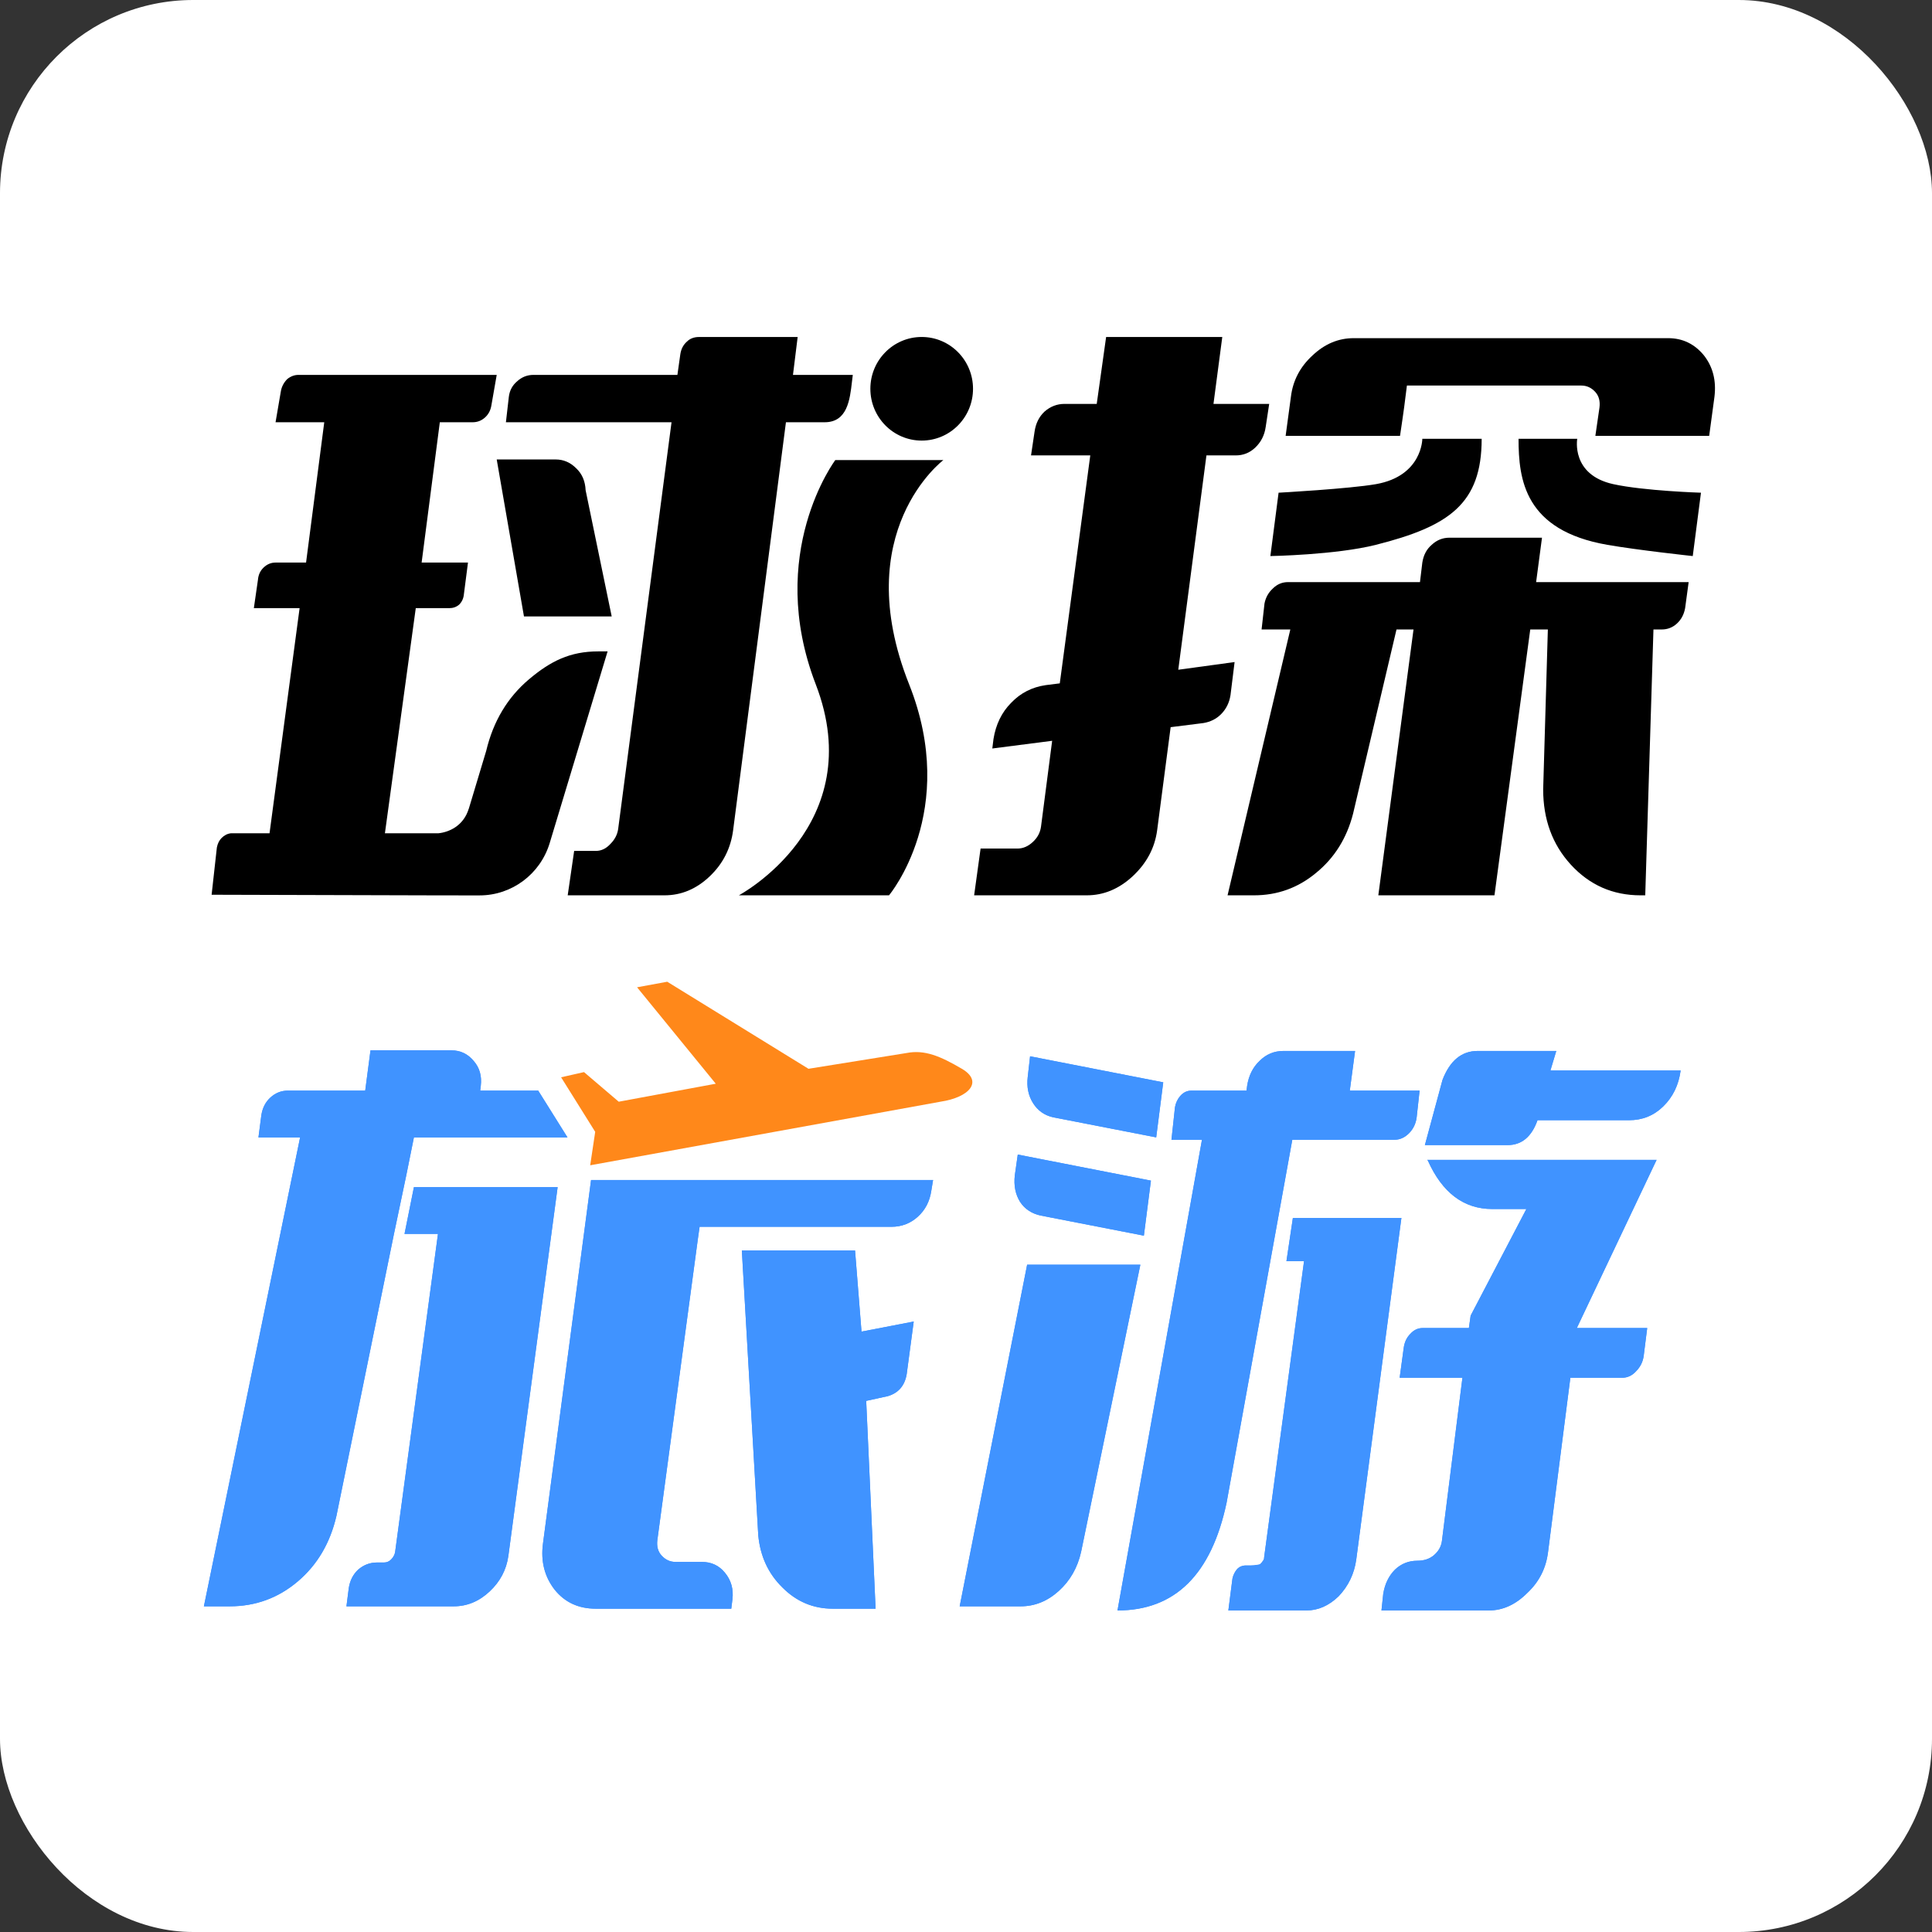
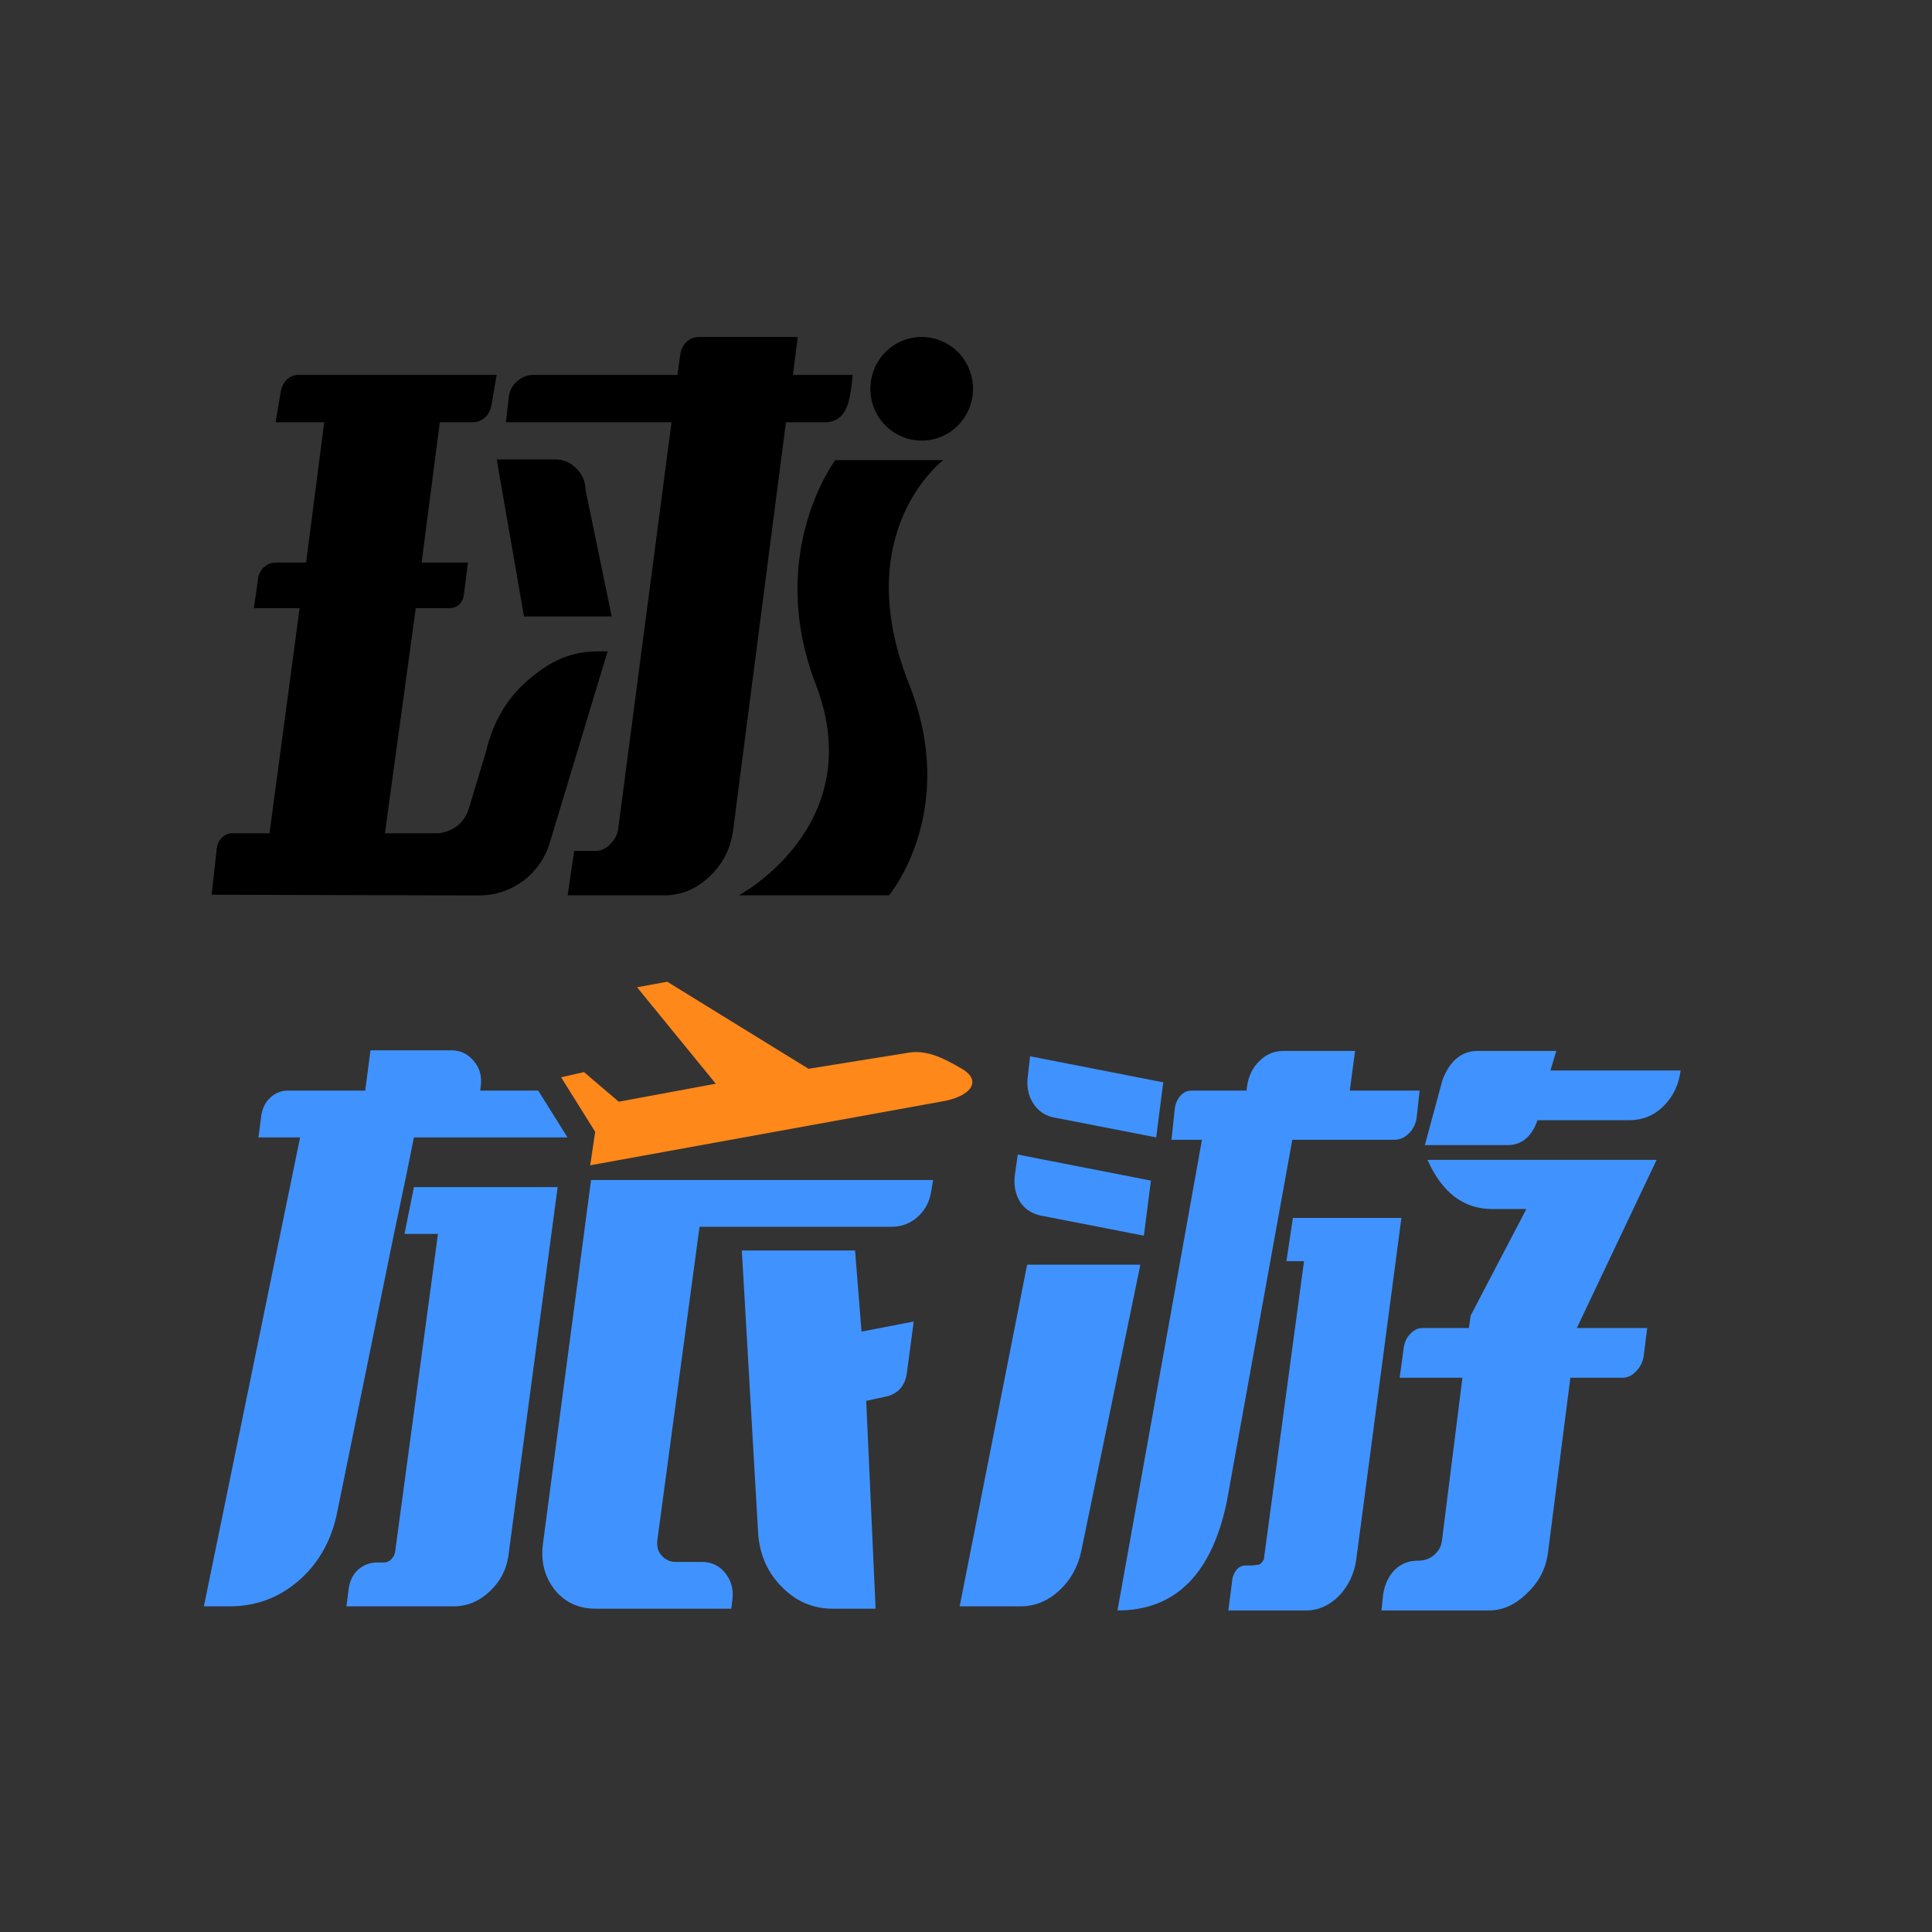
<svg xmlns="http://www.w3.org/2000/svg" width="120" height="120" viewBox="0 0 120 120" fill="none">
  <rect x="0" y="0" width="120" height="120" fill="#333333" stroke="none" />
-   <rect width="120" height="120" rx="12" fill="white" />
-   <path d="M95.776 33.398L95.411 36.156L104.885 36.156L104.666 37.774C104.594 38.166 104.424 38.485 104.156 38.73C103.889 38.975 103.573 39.098 103.209 39.098H102.699L102.189 55.61H101.897C100.173 55.61 98.727 54.973 97.561 53.698C96.419 52.448 95.849 50.891 95.849 49.028L96.14 39.098H95.047L92.824 55.61H85.61L87.796 39.098H86.739L84.043 50.535C83.654 52.055 82.889 53.281 81.748 54.213C80.63 55.145 79.343 55.61 77.885 55.61H76.246L80.144 39.098H78.359L78.541 37.48C78.614 37.112 78.784 36.806 79.051 36.56C79.318 36.291 79.634 36.156 79.999 36.156H88.197L88.343 34.942C88.415 34.477 88.61 34.109 88.926 33.839C89.241 33.545 89.606 33.398 90.019 33.398H95.776ZM75.918 20.931L75.371 25.087H78.832L78.614 26.521C78.541 27.036 78.322 27.465 77.958 27.808C77.618 28.127 77.217 28.286 76.756 28.286H74.934L73.185 41.599L76.683 41.121L76.428 43.18C76.355 43.646 76.16 44.038 75.845 44.357C75.553 44.651 75.189 44.835 74.752 44.909L72.711 45.166L71.873 51.565C71.727 52.668 71.217 53.624 70.343 54.434C69.493 55.218 68.545 55.61 67.501 55.61H60.505L60.906 52.705H63.201C63.541 52.705 63.857 52.57 64.148 52.3C64.44 52.031 64.61 51.712 64.659 51.344L65.351 46.012L61.634 46.49L61.707 45.902C61.853 44.994 62.217 44.247 62.8 43.658C63.383 43.045 64.1 42.678 64.95 42.555L65.825 42.445L67.719 28.286H64.039L64.258 26.815C64.331 26.3 64.537 25.883 64.877 25.565C65.242 25.246 65.654 25.087 66.116 25.087H68.12L68.703 20.931H75.918ZM94.32 27.256H97.965C97.965 27.256 97.561 29.489 100.203 30.071C102.116 30.492 105.65 30.603 105.65 30.603L105.14 34.538C105.14 34.538 101.734 34.172 99.828 33.839C94.698 32.944 94.32 29.795 94.32 27.256ZM92.029 27.256C92.029 31.283 90.019 32.688 85.464 33.839C82.966 34.47 78.905 34.538 78.905 34.538L79.415 30.603C79.415 30.603 83.813 30.361 85.464 30.071C88.343 29.565 88.343 27.256 88.343 27.256H92.029ZM105.832 22.071C106.391 22.782 106.61 23.64 106.488 24.645L106.16 27.072H99.091L99.347 25.307C99.395 24.915 99.31 24.596 99.091 24.351C98.849 24.081 98.557 23.947 98.217 23.947L86.703 23.947L87.104 21.004L103.61 21.004C104.509 21.004 105.249 21.36 105.832 22.071ZM87.76 21.004L87.213 25.307L87.104 26.079L86.958 27.072H79.853L80.181 24.645C80.302 23.64 80.751 22.782 81.529 22.071C82.282 21.36 83.132 21.004 84.079 21.004H87.76Z" fill="black" />
  <path fill-rule="evenodd" clip-rule="evenodd" d="M18.609 37.774L16.741 51.757H14.344C14.125 51.781 13.931 51.879 13.761 52.051C13.615 52.198 13.518 52.394 13.47 52.639L13.144 55.574L27.499 55.614C28.261 55.617 29.023 55.615 29.786 55.615C31.79 55.616 33.56 54.294 34.144 52.359L37.739 40.459H37.156C35.407 40.459 34.194 41.063 32.858 42.191C31.522 43.319 30.636 44.802 30.198 46.641L29.119 50.229H29.116C28.785 51.316 27.866 51.692 27.225 51.757H23.908L25.824 37.774H27.901C28.143 37.774 28.35 37.701 28.52 37.553C28.69 37.382 28.787 37.173 28.811 36.928L29.067 34.942H26.188L27.318 26.227H29.358C29.65 26.227 29.905 26.128 30.123 25.932C30.342 25.736 30.476 25.479 30.524 25.16L30.852 23.285L18.536 23.285C18.293 23.285 18.063 23.37 17.844 23.542C17.625 23.763 17.492 24.02 17.443 24.314L17.115 26.227H20.14L19.01 34.942H17.115C16.824 34.942 16.569 35.053 16.35 35.273C16.156 35.469 16.046 35.715 16.022 36.009L15.767 37.774H18.609ZM52.917 23.709C52.934 23.561 52.95 23.419 52.969 23.285L49.253 23.285L49.544 20.931H43.423C43.107 20.931 42.852 21.029 42.658 21.225C42.439 21.421 42.305 21.679 42.257 21.997L42.075 23.285H33.136C32.747 23.285 32.407 23.419 32.115 23.689C31.824 23.934 31.654 24.253 31.605 24.645L31.423 26.227H41.71L38.395 51.492C38.346 51.835 38.188 52.141 37.921 52.411C37.654 52.705 37.35 52.852 37.01 52.852H35.662L35.261 55.61H41.273C42.318 55.61 43.253 55.218 44.079 54.434C44.905 53.649 45.39 52.693 45.536 51.565L48.816 26.227H51.22C52.628 26.227 52.788 24.835 52.917 23.709ZM32.545 38.289H37.994L36.374 30.45C36.349 29.886 36.155 29.432 35.791 29.089C35.426 28.721 35.001 28.538 34.516 28.538L30.852 28.538L32.545 38.289Z" fill="black" />
  <path d="M51.882 28.576H58.595C58.595 28.576 52.695 33.008 56.466 42.502C59.601 50.394 55.218 55.61 55.218 55.61H45.892C45.892 55.61 54.044 51.27 50.667 42.502C47.532 34.361 51.882 28.576 51.882 28.576Z" fill="black" />
  <ellipse cx="57.248" cy="24.148" rx="3.188" ry="3.218" fill="black" />
  <path fill-rule="evenodd" clip-rule="evenodd" d="M34.851 66.912L36.969 70.3L36.658 72.378L58.414 68.429C60.228 68.157 61.075 67.165 59.744 66.384C58.414 65.604 57.435 65.186 56.318 65.403L50.216 66.384L41.443 60.977L39.569 61.322L44.458 67.312L38.431 68.429L36.274 66.59L34.851 66.912Z" fill="#FF881A" />
  <path d="M80.267 70.793L76.186 93.336C75.239 97.798 72.98 100.029 69.409 100.029L74.656 70.793H72.761L72.98 68.77C73.028 68.5 73.138 68.267 73.308 68.071C73.502 67.85 73.733 67.74 74 67.74H77.425L77.461 67.446C77.559 66.808 77.814 66.294 78.227 65.901C78.639 65.485 79.138 65.276 79.721 65.276H84.166L83.838 67.74H88.174L87.992 69.395C87.943 69.787 87.785 70.118 87.518 70.388C87.251 70.658 86.947 70.793 86.607 70.793H80.267ZM80.303 75.647H87.044L84.239 96.867C84.117 97.749 83.753 98.509 83.146 99.147C82.538 99.735 81.87 100.029 81.141 100.029H76.295L76.55 98.043C76.599 97.823 76.696 97.627 76.842 97.455C76.988 97.308 77.17 97.234 77.388 97.234C77.388 97.234 77.401 97.234 77.425 97.234C77.498 97.234 77.595 97.234 77.716 97.234C77.838 97.234 77.947 97.222 78.044 97.198C78.166 97.198 78.251 97.173 78.299 97.124C78.372 97.05 78.421 96.989 78.445 96.94C78.494 96.891 78.518 96.817 78.518 96.719L80.996 78.332H79.903L80.303 75.647ZM92.692 75.095C90.919 75.095 89.583 74.09 88.684 72.08L88.648 72.043H102.894L97.939 82.487H102.311L102.093 84.216C102.044 84.583 101.886 84.902 101.619 85.172C101.376 85.442 101.085 85.576 100.745 85.576H97.538L96.154 96.388C96.032 97.394 95.607 98.24 94.878 98.926C94.15 99.662 93.348 100.029 92.474 100.029H85.805L85.915 98.999C86.012 98.387 86.255 97.884 86.644 97.492C87.032 97.124 87.494 96.94 88.028 96.94C88.441 96.94 88.781 96.83 89.048 96.609C89.34 96.364 89.51 96.07 89.558 95.727L90.834 85.576H86.935L87.19 83.701C87.239 83.358 87.372 83.076 87.591 82.855C87.809 82.61 88.065 82.487 88.356 82.487H91.235L91.344 81.715L94.805 75.095H92.692ZM96.299 66.49H104.388C104.267 67.397 103.903 68.145 103.295 68.733C102.712 69.297 102.008 69.579 101.182 69.579H95.498C95.133 70.609 94.514 71.124 93.639 71.124H88.502L89.595 67.078C90.056 65.877 90.785 65.276 91.781 65.276H96.664L96.299 66.49ZM72.251 67.225L63.98 65.607L63.834 66.894C63.761 67.507 63.87 68.047 64.162 68.513C64.453 68.978 64.866 69.272 65.401 69.395L71.814 70.645L72.251 67.225ZM71.486 73.33L63.215 71.712L63.032 72.999C62.959 73.636 63.069 74.188 63.36 74.654C63.652 75.095 64.077 75.377 64.635 75.5L71.048 76.75L71.486 73.33ZM63.397 99.772C64.271 99.772 65.061 99.453 65.765 98.816C66.469 98.178 66.931 97.369 67.15 96.388L70.83 78.552H63.797L59.607 99.772H63.397Z" fill="#4093FF" />
  <path d="M28.041 65.239C28.599 65.239 29.061 65.46 29.425 65.901C29.79 66.318 29.935 66.833 29.862 67.446L29.826 67.74H33.429L35.247 70.645H25.709L25.235 72.999L24.47 76.64L20.899 94.145C20.51 95.837 19.709 97.198 18.494 98.227C17.279 99.257 15.87 99.772 14.267 99.772H12.664L18.64 70.645H16.053L16.235 69.248C16.308 68.807 16.49 68.451 16.782 68.181C17.097 67.887 17.462 67.74 17.875 67.74H22.684L23.012 65.239H28.041ZM25.125 76.64L25.709 73.735L34.636 73.735L31.575 96.646C31.453 97.504 31.065 98.24 30.409 98.852C29.753 99.465 29.012 99.772 28.186 99.772H21.518L21.664 98.632C21.737 98.166 21.931 97.786 22.247 97.492C22.587 97.198 22.976 97.05 23.413 97.05H23.85C24.02 97.05 24.166 96.989 24.288 96.867C24.433 96.719 24.518 96.56 24.543 96.388L27.203 76.64H25.125ZM53.109 77.67L53.51 82.708L56.753 82.083L56.316 85.356C56.194 86.067 55.806 86.52 55.15 86.716L53.801 87.011L54.385 99.919H51.725C50.51 99.919 49.465 99.478 48.591 98.595C47.717 97.737 47.219 96.658 47.097 95.359L46.077 77.67H53.109ZM43.818 73.293L43.453 76.199L43.344 76.971L40.83 95.653C40.781 96.045 40.866 96.364 41.085 96.609C41.328 96.879 41.619 97.014 41.959 97.014H43.599C44.182 97.014 44.656 97.234 45.02 97.676C45.409 98.141 45.567 98.693 45.494 99.331L45.421 99.919H37.004C35.935 99.919 35.085 99.527 34.453 98.742C33.822 97.933 33.579 96.977 33.725 95.874L36.712 73.293H43.818ZM42.928 73.293H57.955L57.846 73.955C57.749 74.617 57.469 75.157 57.008 75.573C56.547 75.99 56 76.199 55.368 76.199H42.564L42.928 73.293Z" fill="#4093FF" />
-   <path d="M80.267 70.793L76.186 93.336C75.239 97.798 72.98 100.029 69.409 100.029L74.656 70.793H72.761L72.98 68.77C73.028 68.5 73.138 68.267 73.308 68.071C73.502 67.85 73.733 67.74 74 67.74H77.425L77.461 67.446C77.559 66.808 77.814 66.294 78.227 65.901C78.639 65.485 79.138 65.276 79.721 65.276H84.166L83.838 67.74H88.174L87.992 69.395C87.943 69.787 87.785 70.118 87.518 70.388C87.251 70.658 86.947 70.793 86.607 70.793H80.267ZM80.303 75.647H87.044L84.239 96.867C84.117 97.749 83.753 98.509 83.146 99.147C82.538 99.735 81.87 100.029 81.141 100.029H76.295L76.55 98.043C76.599 97.823 76.696 97.627 76.842 97.455C76.988 97.308 77.17 97.234 77.388 97.234C77.388 97.234 77.401 97.234 77.425 97.234C77.498 97.234 77.595 97.234 77.716 97.234C77.838 97.234 77.947 97.222 78.044 97.198C78.166 97.198 78.251 97.173 78.299 97.124C78.372 97.05 78.421 96.989 78.445 96.94C78.494 96.891 78.518 96.817 78.518 96.719L80.996 78.332H79.903L80.303 75.647ZM92.692 75.095C90.919 75.095 89.583 74.09 88.684 72.08L88.648 72.043H102.894L97.939 82.487H102.311L102.093 84.216C102.044 84.583 101.886 84.902 101.619 85.172C101.376 85.442 101.085 85.576 100.745 85.576H97.538L96.154 96.388C96.032 97.394 95.607 98.24 94.878 98.926C94.15 99.662 93.348 100.029 92.474 100.029H85.805L85.915 98.999C86.012 98.387 86.255 97.884 86.644 97.492C87.032 97.124 87.494 96.94 88.028 96.94C88.441 96.94 88.781 96.83 89.048 96.609C89.34 96.364 89.51 96.07 89.558 95.727L90.834 85.576H86.935L87.19 83.701C87.239 83.358 87.372 83.076 87.591 82.855C87.809 82.61 88.065 82.487 88.356 82.487H91.235L91.344 81.715L94.805 75.095H92.692ZM96.299 66.49H104.388C104.267 67.397 103.903 68.145 103.295 68.733C102.712 69.297 102.008 69.579 101.182 69.579H95.498C95.133 70.609 94.514 71.124 93.639 71.124H88.502L89.595 67.078C90.056 65.877 90.785 65.276 91.781 65.276H96.664L96.299 66.49ZM72.251 67.225L63.98 65.607L63.834 66.894C63.761 67.507 63.87 68.047 64.162 68.513C64.453 68.978 64.866 69.272 65.401 69.395L71.814 70.645L72.251 67.225ZM71.486 73.33L63.215 71.712L63.032 72.999C62.959 73.636 63.069 74.188 63.36 74.654C63.652 75.095 64.077 75.377 64.635 75.5L71.048 76.75L71.486 73.33ZM63.397 99.772C64.271 99.772 65.061 99.453 65.765 98.816C66.469 98.178 66.931 97.369 67.15 96.388L70.83 78.552H63.797L59.607 99.772H63.397Z" fill="#4093FF" />
-   <path d="M28.041 65.239C28.599 65.239 29.061 65.46 29.425 65.901C29.79 66.318 29.935 66.833 29.862 67.446L29.826 67.74H33.429L35.247 70.645H25.709L25.235 72.999L24.47 76.64L20.899 94.145C20.51 95.837 19.709 97.198 18.494 98.227C17.279 99.257 15.87 99.772 14.267 99.772H12.664L18.64 70.645H16.053L16.235 69.248C16.308 68.807 16.49 68.451 16.782 68.181C17.097 67.887 17.462 67.74 17.875 67.74H22.684L23.012 65.239H28.041ZM25.125 76.64L25.709 73.735L34.636 73.735L31.575 96.646C31.453 97.504 31.065 98.24 30.409 98.852C29.753 99.465 29.012 99.772 28.186 99.772H21.518L21.664 98.632C21.737 98.166 21.931 97.786 22.247 97.492C22.587 97.198 22.976 97.05 23.413 97.05H23.85C24.02 97.05 24.166 96.989 24.288 96.867C24.433 96.719 24.518 96.56 24.543 96.388L27.203 76.64H25.125ZM53.109 77.67L53.51 82.708L56.753 82.083L56.316 85.356C56.194 86.067 55.806 86.52 55.15 86.716L53.801 87.011L54.385 99.919H51.725C50.51 99.919 49.465 99.478 48.591 98.595C47.717 97.737 47.219 96.658 47.097 95.359L46.077 77.67H53.109ZM43.818 73.293L43.453 76.199L43.344 76.971L40.83 95.653C40.781 96.045 40.866 96.364 41.085 96.609C41.328 96.879 41.619 97.014 41.959 97.014H43.599C44.182 97.014 44.656 97.234 45.02 97.676C45.409 98.141 45.567 98.693 45.494 99.331L45.421 99.919H37.004C35.935 99.919 35.085 99.527 34.453 98.742C33.822 97.933 33.579 96.977 33.725 95.874L36.712 73.293H43.818ZM42.928 73.293H57.955L57.846 73.955C57.749 74.617 57.469 75.157 57.008 75.573C56.547 75.99 56 76.199 55.368 76.199H42.564L42.928 73.293Z" fill="#4093FF" />
</svg>